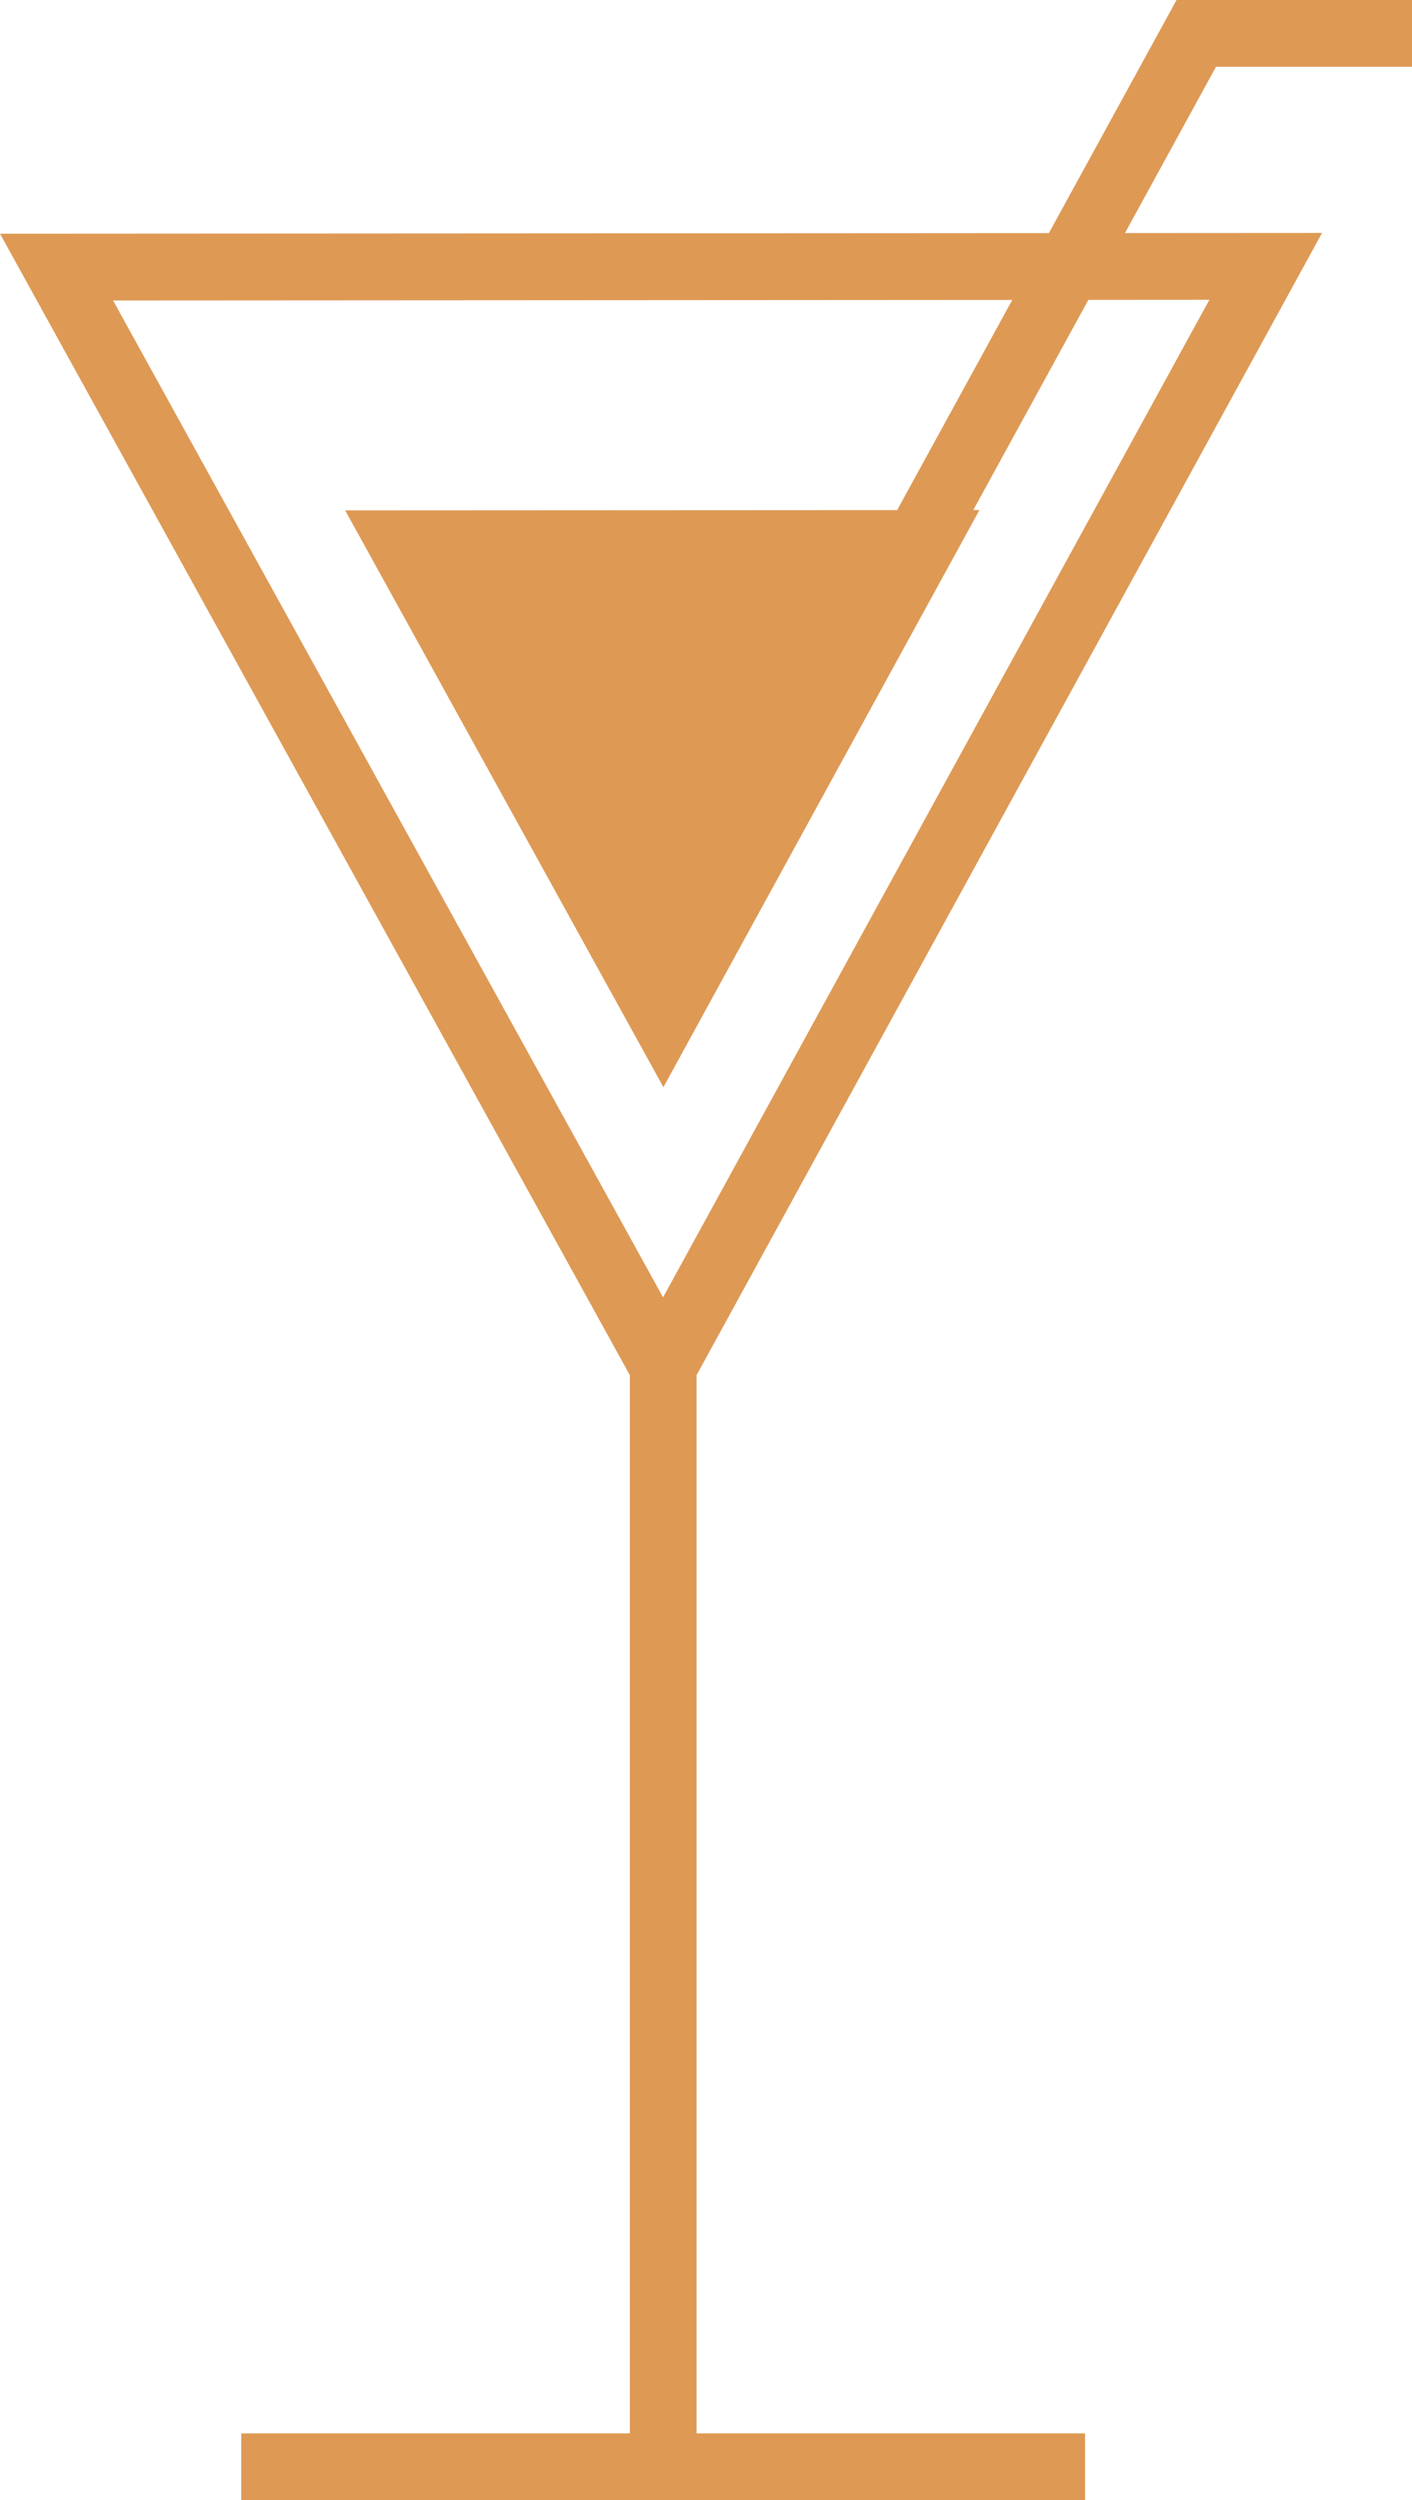
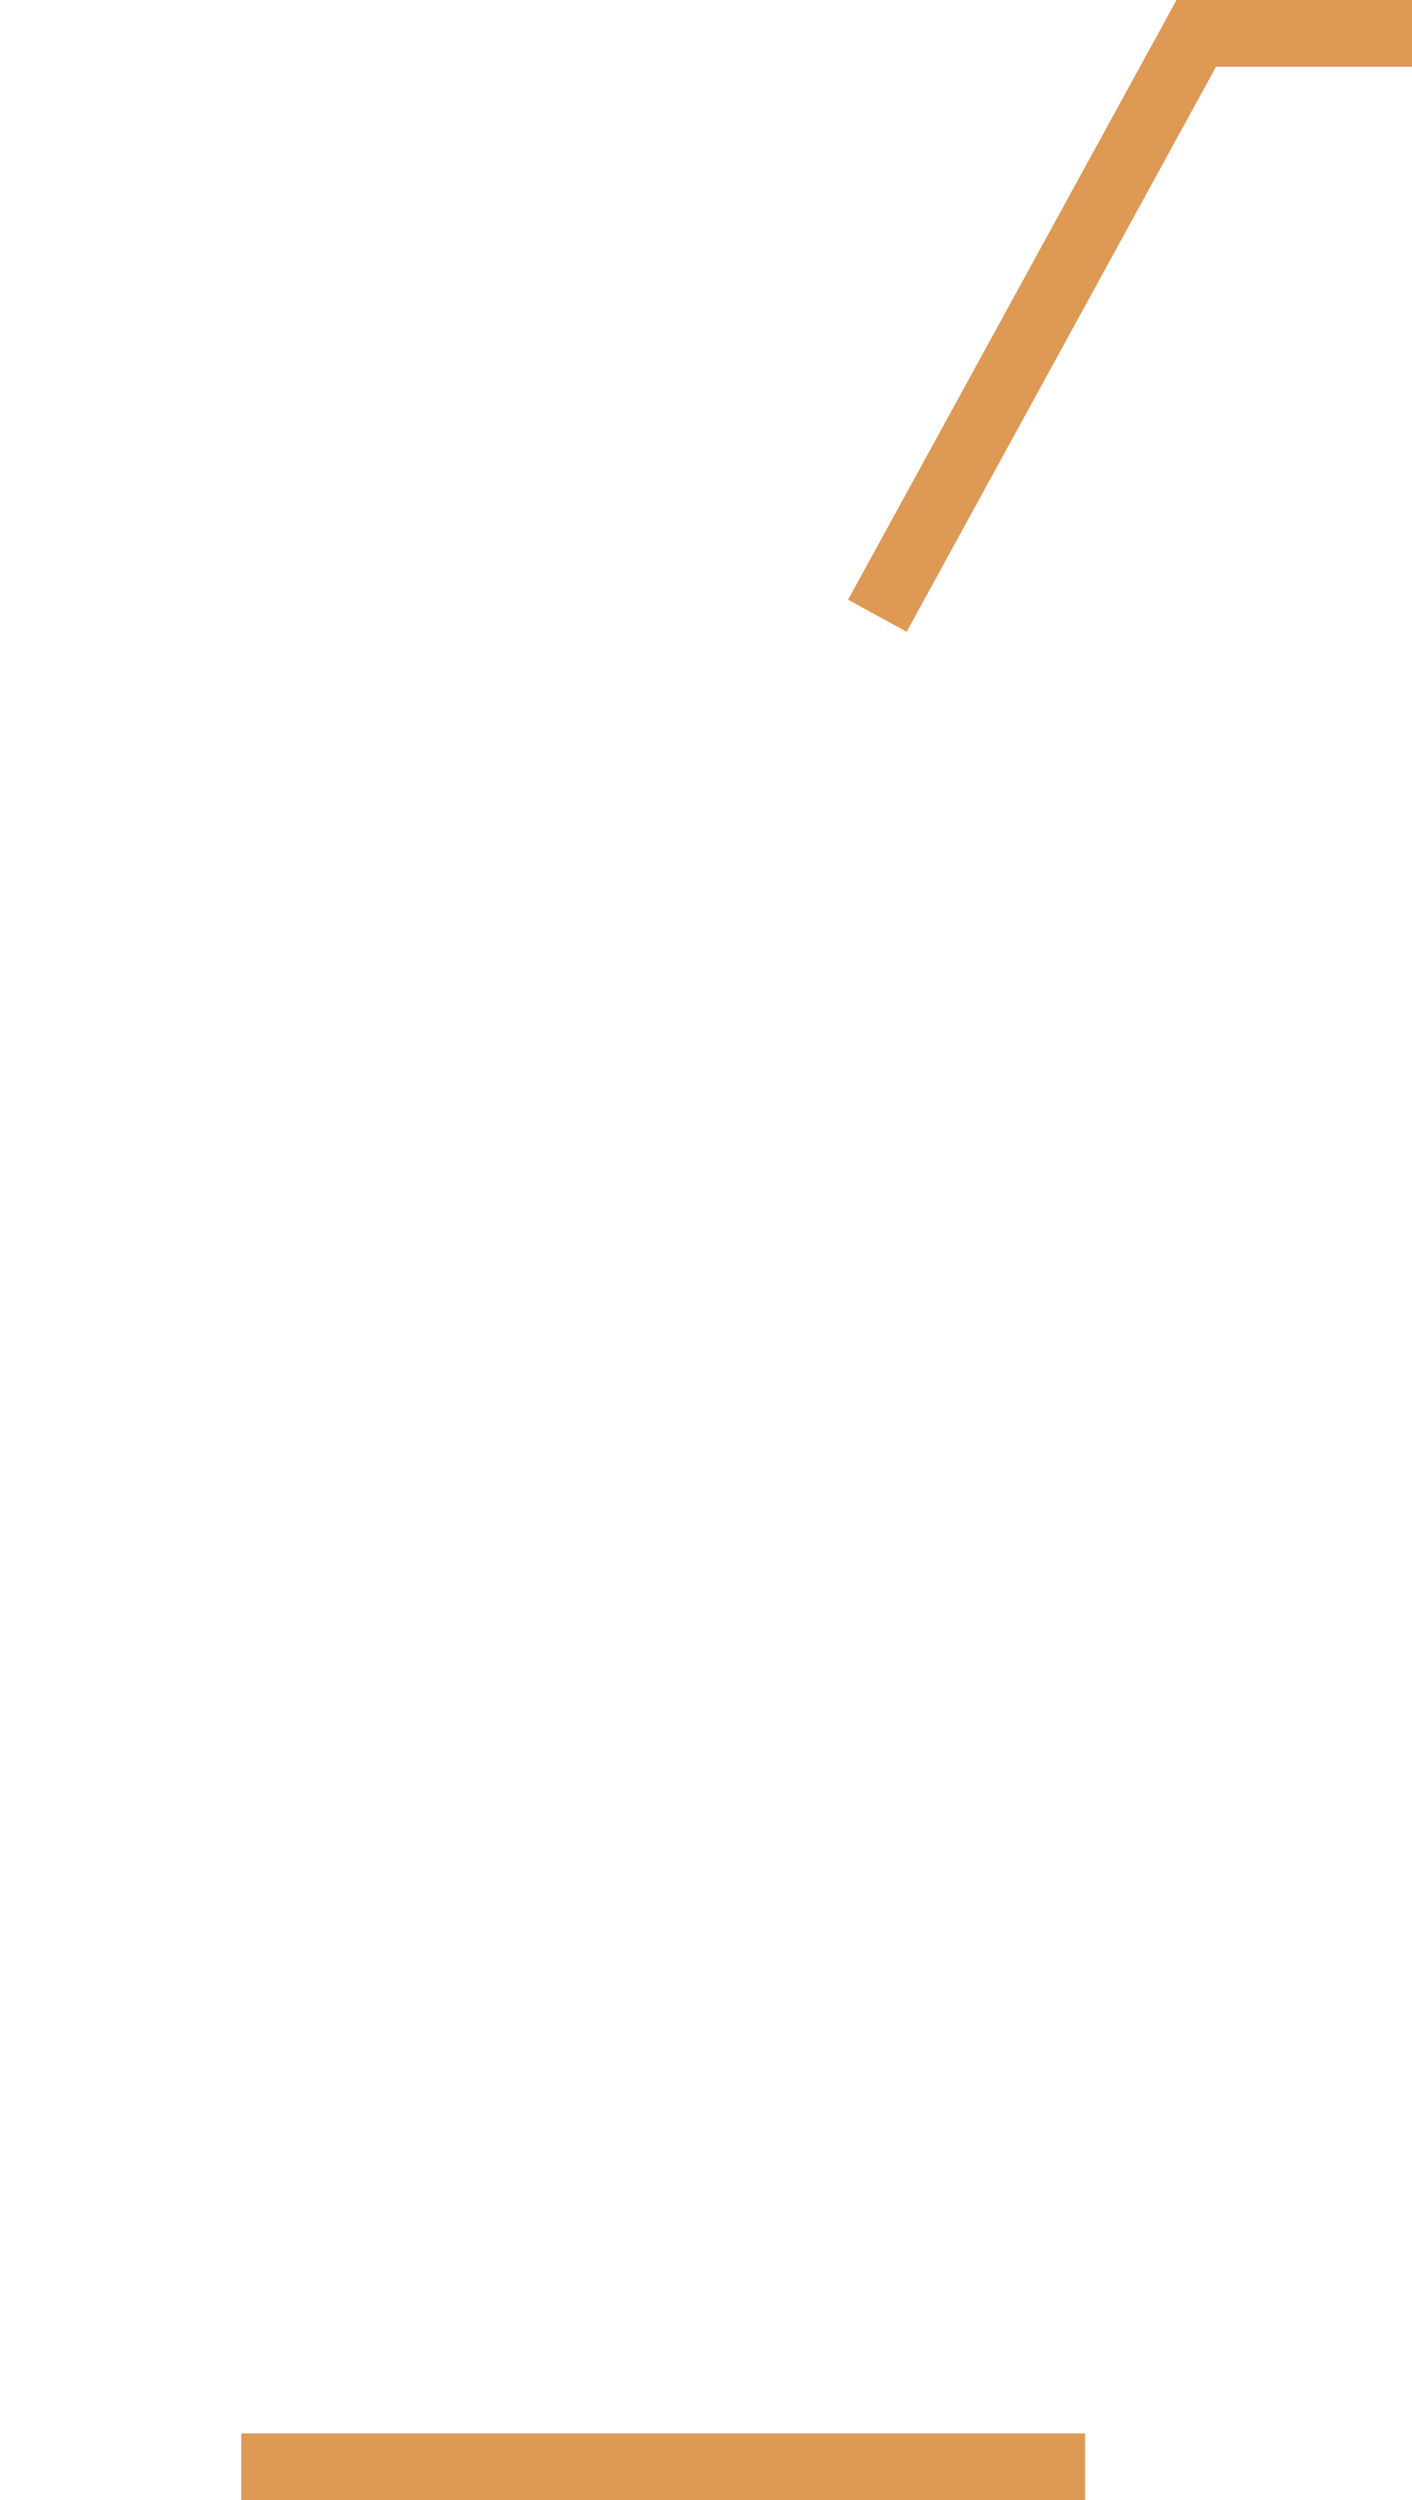
<svg xmlns="http://www.w3.org/2000/svg" id="Camada_1" data-name="Camada 1" viewBox="0 0 165.63 293.12">
  <defs>
    <style>
      .cls-1 {
        fill: #de9954;
      }
    </style>
  </defs>
-   <path class="cls-1" d="M77.81,168.34L0,27.4l155.08-.09-77.27,141.03ZM13.26,35.22l64.52,116.88,64.08-116.95-128.6.08Z" />
  <polygon class="cls-1" points="106.35 74.07 99.48 70.31 138.01 0 165.63 0 165.63 7.83 142.64 7.83 106.35 74.07" />
-   <path class="cls-1" d="M114.89,59.8l-37.07,67.66L40.49,59.84l74.4-.04Z" />
-   <rect class="cls-1" x="73.88" y="160.22" width="7.83" height="128.99" />
+   <path class="cls-1" d="M114.89,59.8L40.49,59.84l74.4-.04Z" />
  <rect class="cls-1" x="28.3" y="285.29" width="98.98" height="7.83" />
</svg>